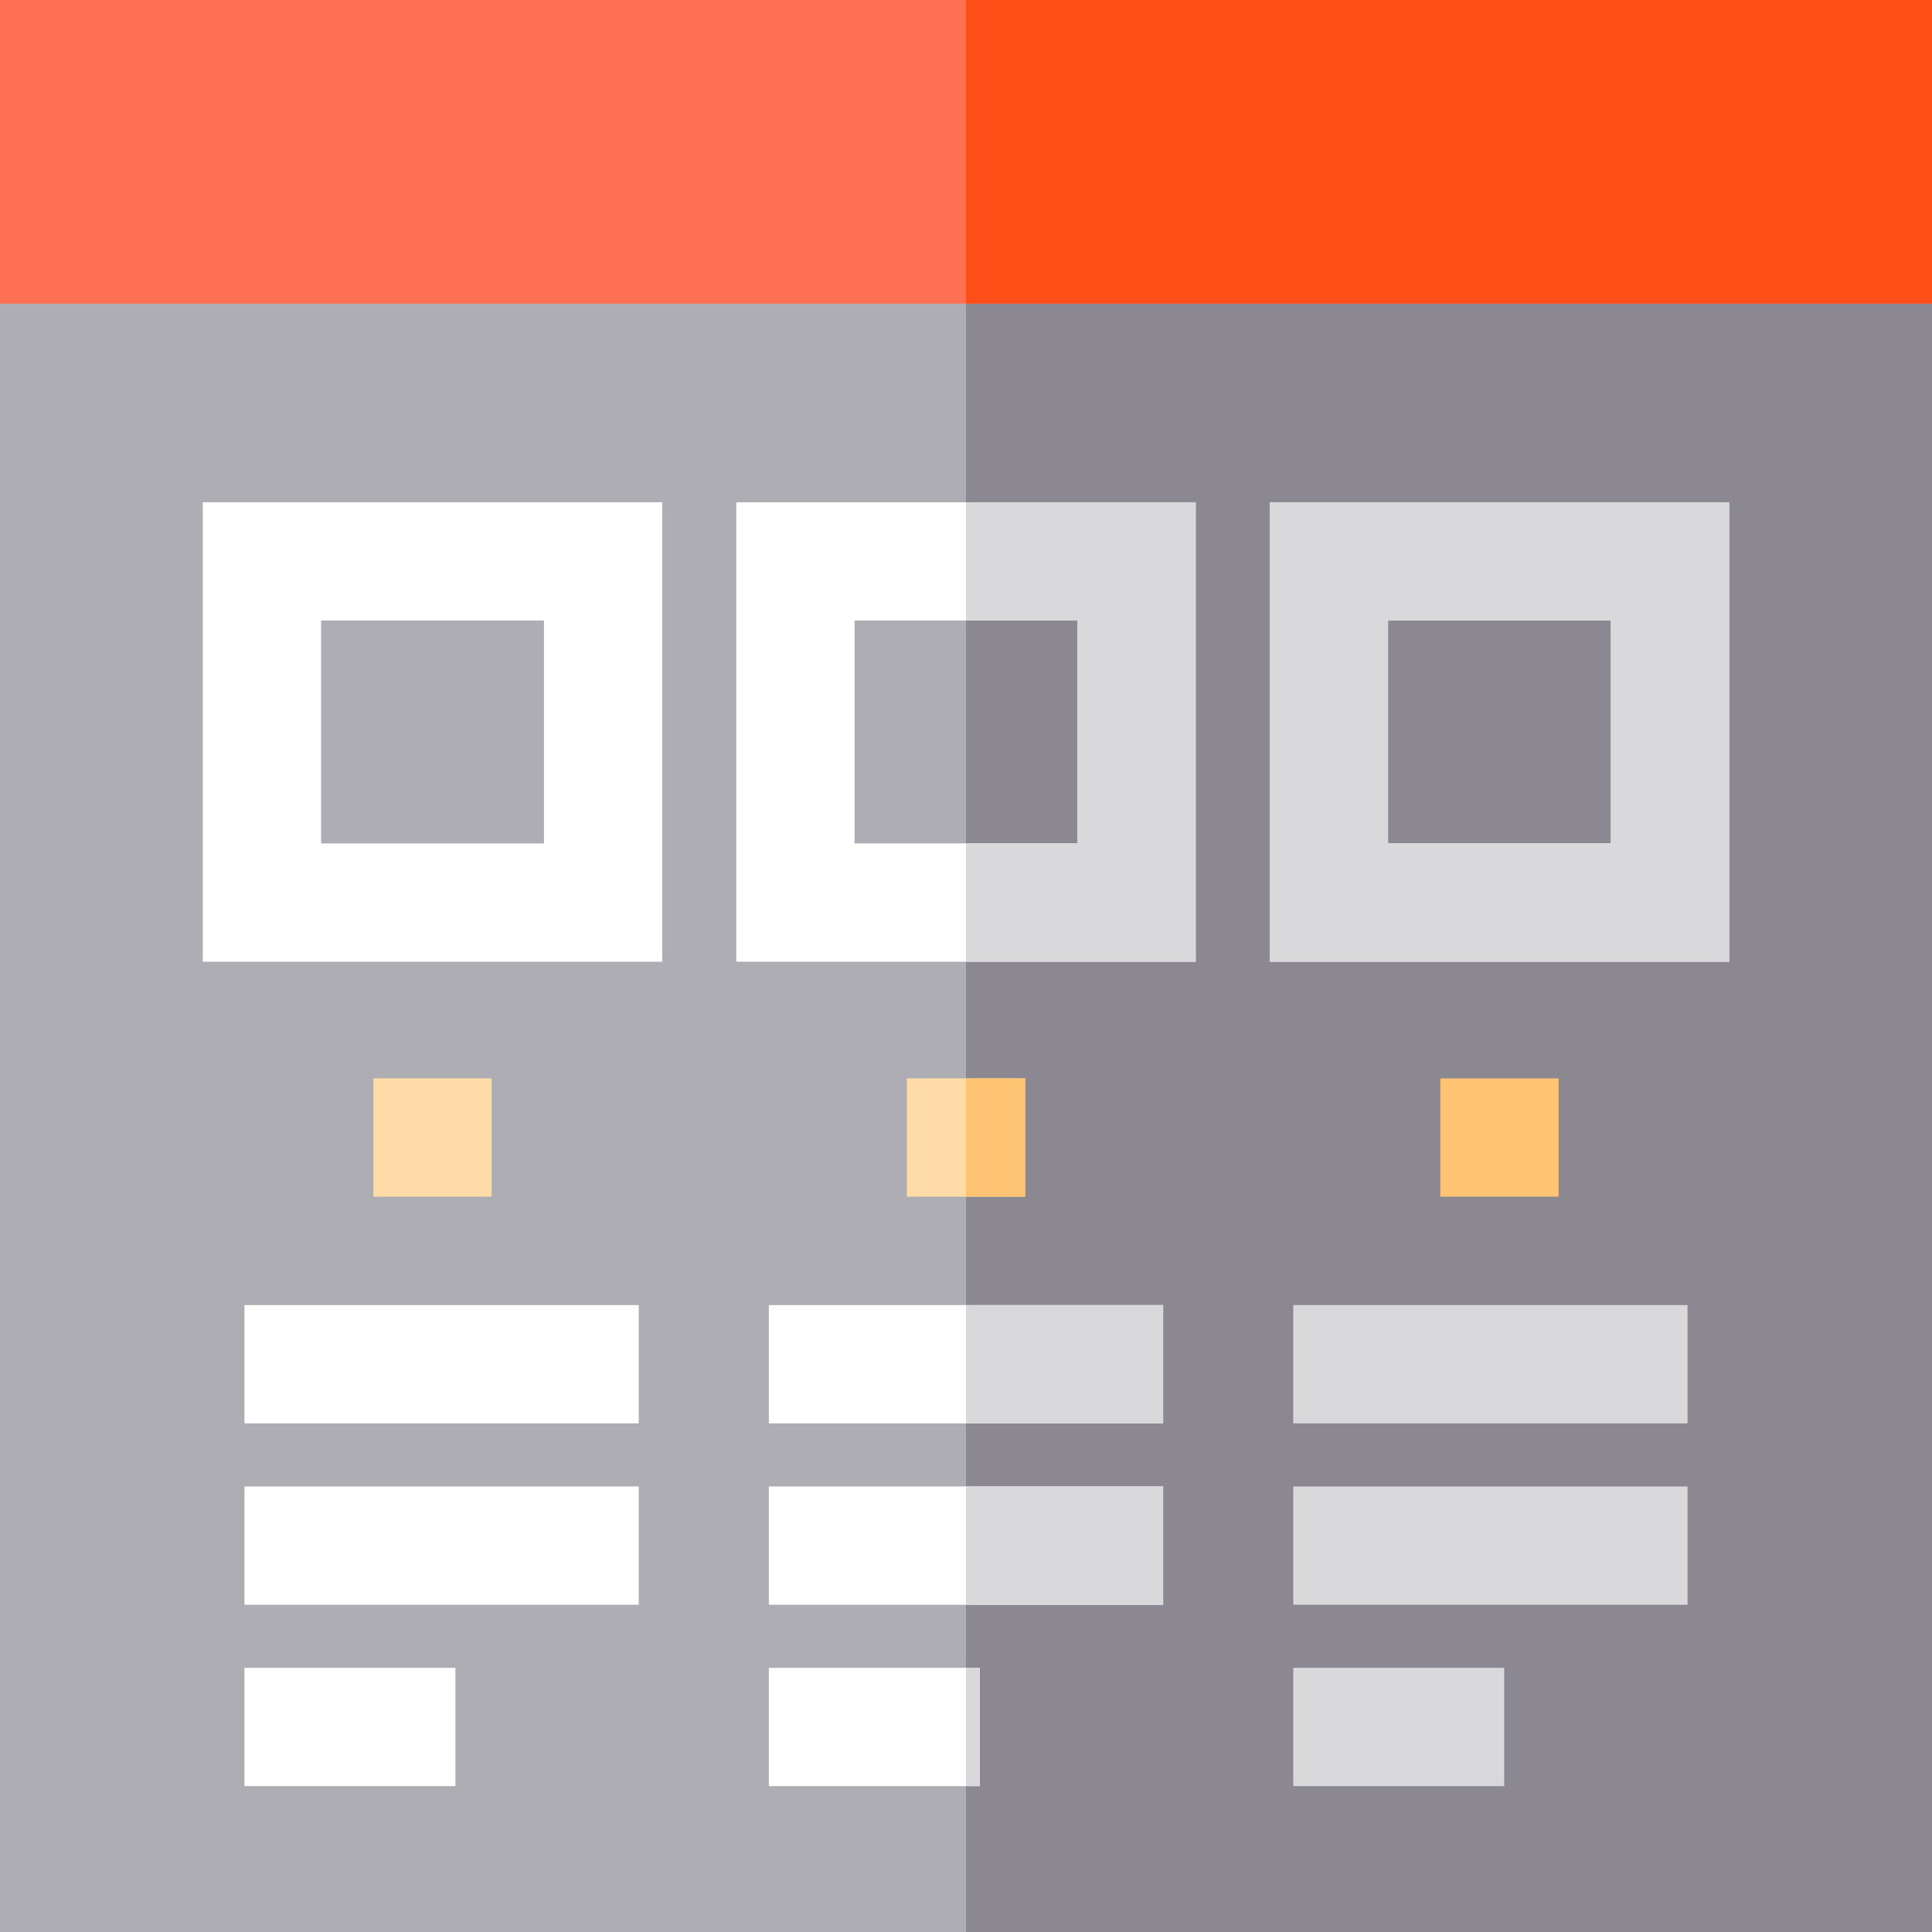
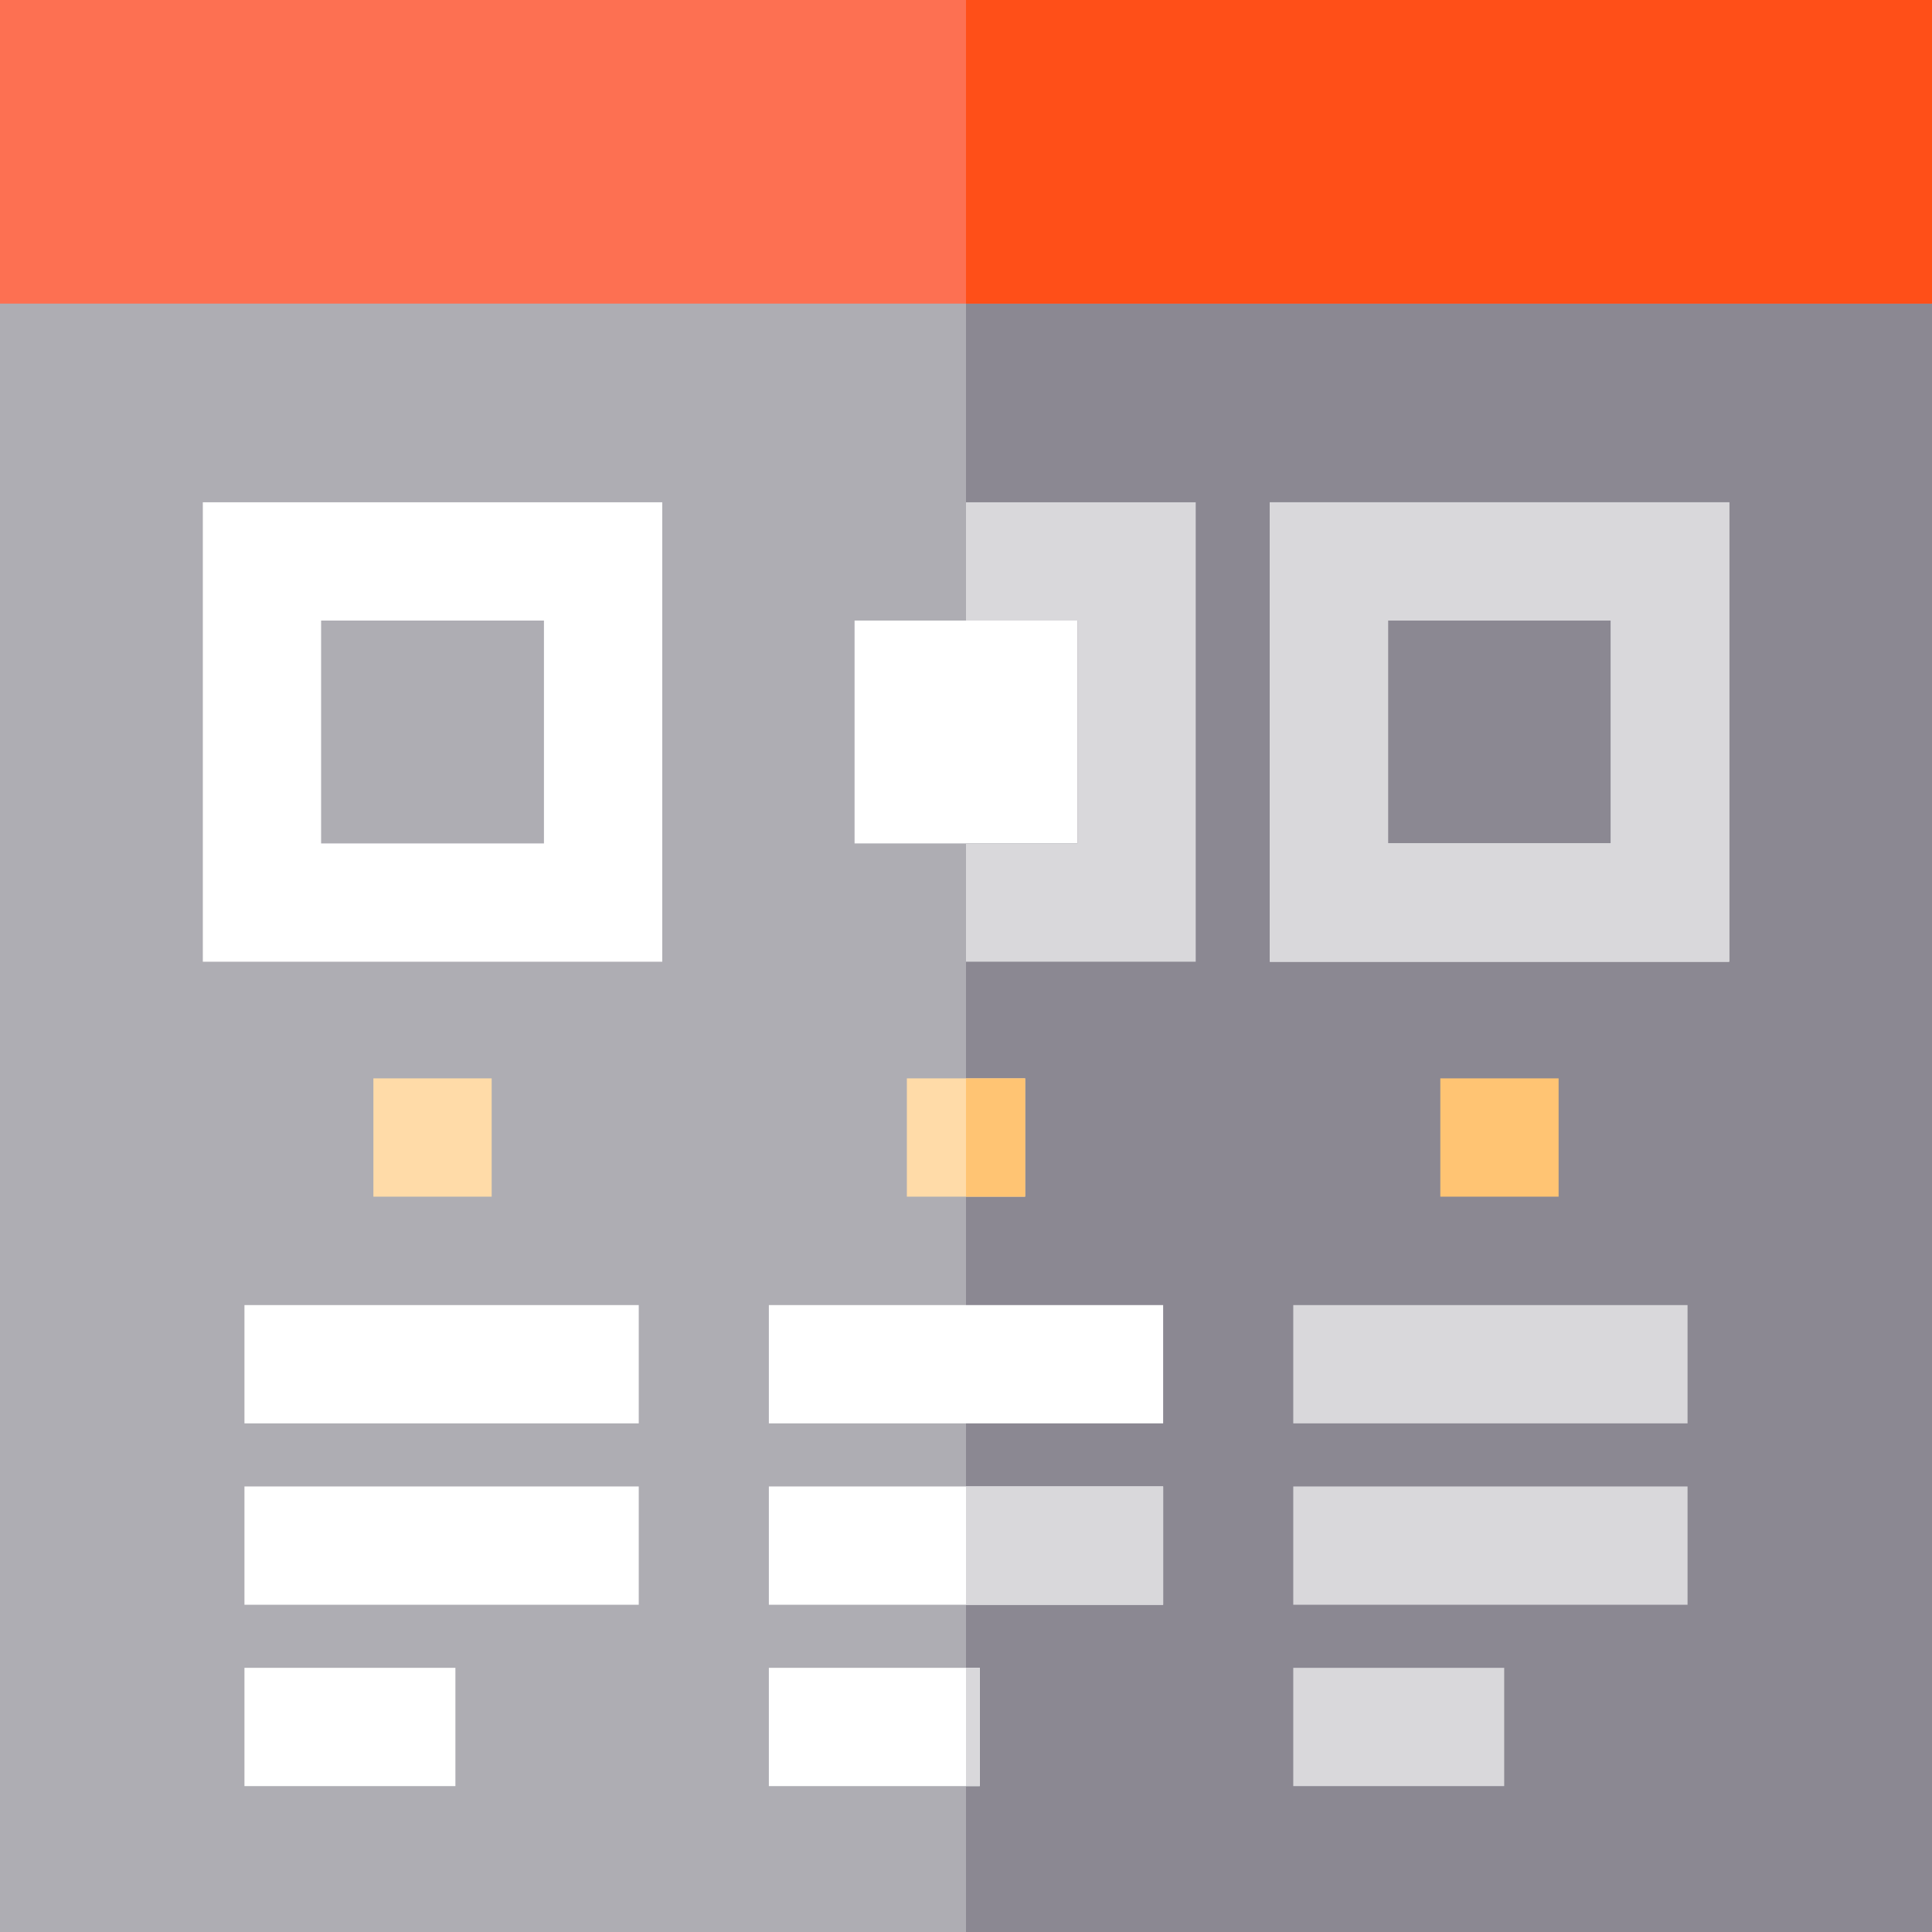
<svg xmlns="http://www.w3.org/2000/svg" version="1.1" id="Layer_1" viewBox="0 0 512 512" xml:space="preserve">
  <rect style="fill:#AEADB3;" width="512" height="512" />
  <rect x="256" style="fill:#8B8892;" width="256" height="512" />
  <rect style="fill:#FD7052;" width="512" height="80.457" />
  <g>
    <path style="fill:#FFFFFF;" d="M53.75,133.11v121.752h121.751V133.11H53.75z M144.154,223.514H85.096v-59.058h59.058V223.514z" />
-     <path style="fill:#FFFFFF;" d="M195.124,133.11v121.752h121.752V133.11H195.124z M285.529,223.514h-59.058v-59.058h59.058V223.514z   " />
+     <path style="fill:#FFFFFF;" d="M195.124,133.11v121.752V133.11H195.124z M285.529,223.514h-59.058v-59.058h59.058V223.514z   " />
    <path style="fill:#FFFFFF;" d="M336.499,133.11v121.752H458.25V133.11H336.499z M426.904,223.514h-59.058v-59.058h59.058V223.514z" />
  </g>
  <g>
    <rect x="98.952" y="285.78" style="fill:#FFDBA8;" width="31.347" height="31.347" />
    <rect x="240.327" y="285.78" style="fill:#FFDBA8;" width="31.347" height="31.347" />
  </g>
  <rect x="381.701" y="285.78" style="fill:#FFC473;" width="31.347" height="31.347" />
  <g>
    <rect x="64.784" y="345.861" style="fill:#FFFFFF;" width="104.49" height="31.347" />
    <rect x="64.784" y="393.927" style="fill:#FFFFFF;" width="104.49" height="31.347" />
    <rect x="64.784" y="441.992" style="fill:#FFFFFF;" width="55.902" height="31.347" />
    <rect x="203.755" y="345.861" style="fill:#FFFFFF;" width="104.49" height="31.347" />
    <rect x="203.755" y="393.927" style="fill:#FFFFFF;" width="104.49" height="31.347" />
    <rect x="203.755" y="441.992" style="fill:#FFFFFF;" width="55.902" height="31.347" />
  </g>
  <g>
    <rect x="342.727" y="345.861" style="fill:#D9D8DB;" width="104.49" height="31.347" />
    <rect x="342.727" y="393.927" style="fill:#D9D8DB;" width="104.49" height="31.347" />
    <rect x="342.727" y="441.992" style="fill:#D9D8DB;" width="55.902" height="31.347" />
    <rect x="256" y="441.992" style="fill:#D9D8DB;" width="3.657" height="31.347" />
  </g>
  <rect x="256" y="285.78" style="fill:#FFC473;" width="15.673" height="31.347" />
  <g>
-     <rect x="256" y="345.861" style="fill:#D9D8DB;" width="52.245" height="31.347" />
    <rect x="256" y="393.927" style="fill:#D9D8DB;" width="52.245" height="31.347" />
    <polygon style="fill:#D9D8DB;" points="316.876,133.11 316.876,254.861 256,254.861 256,223.514 285.529,223.514 285.529,164.456    256,164.456 256,133.11  " />
    <path style="fill:#D9D8DB;" d="M336.499,133.11v121.752H458.25V133.11H336.499z M426.904,223.514h-59.058v-59.058h59.058V223.514z" />
  </g>
  <rect x="256" style="fill:#FF4F18;" width="256" height="80.457" />
</svg>